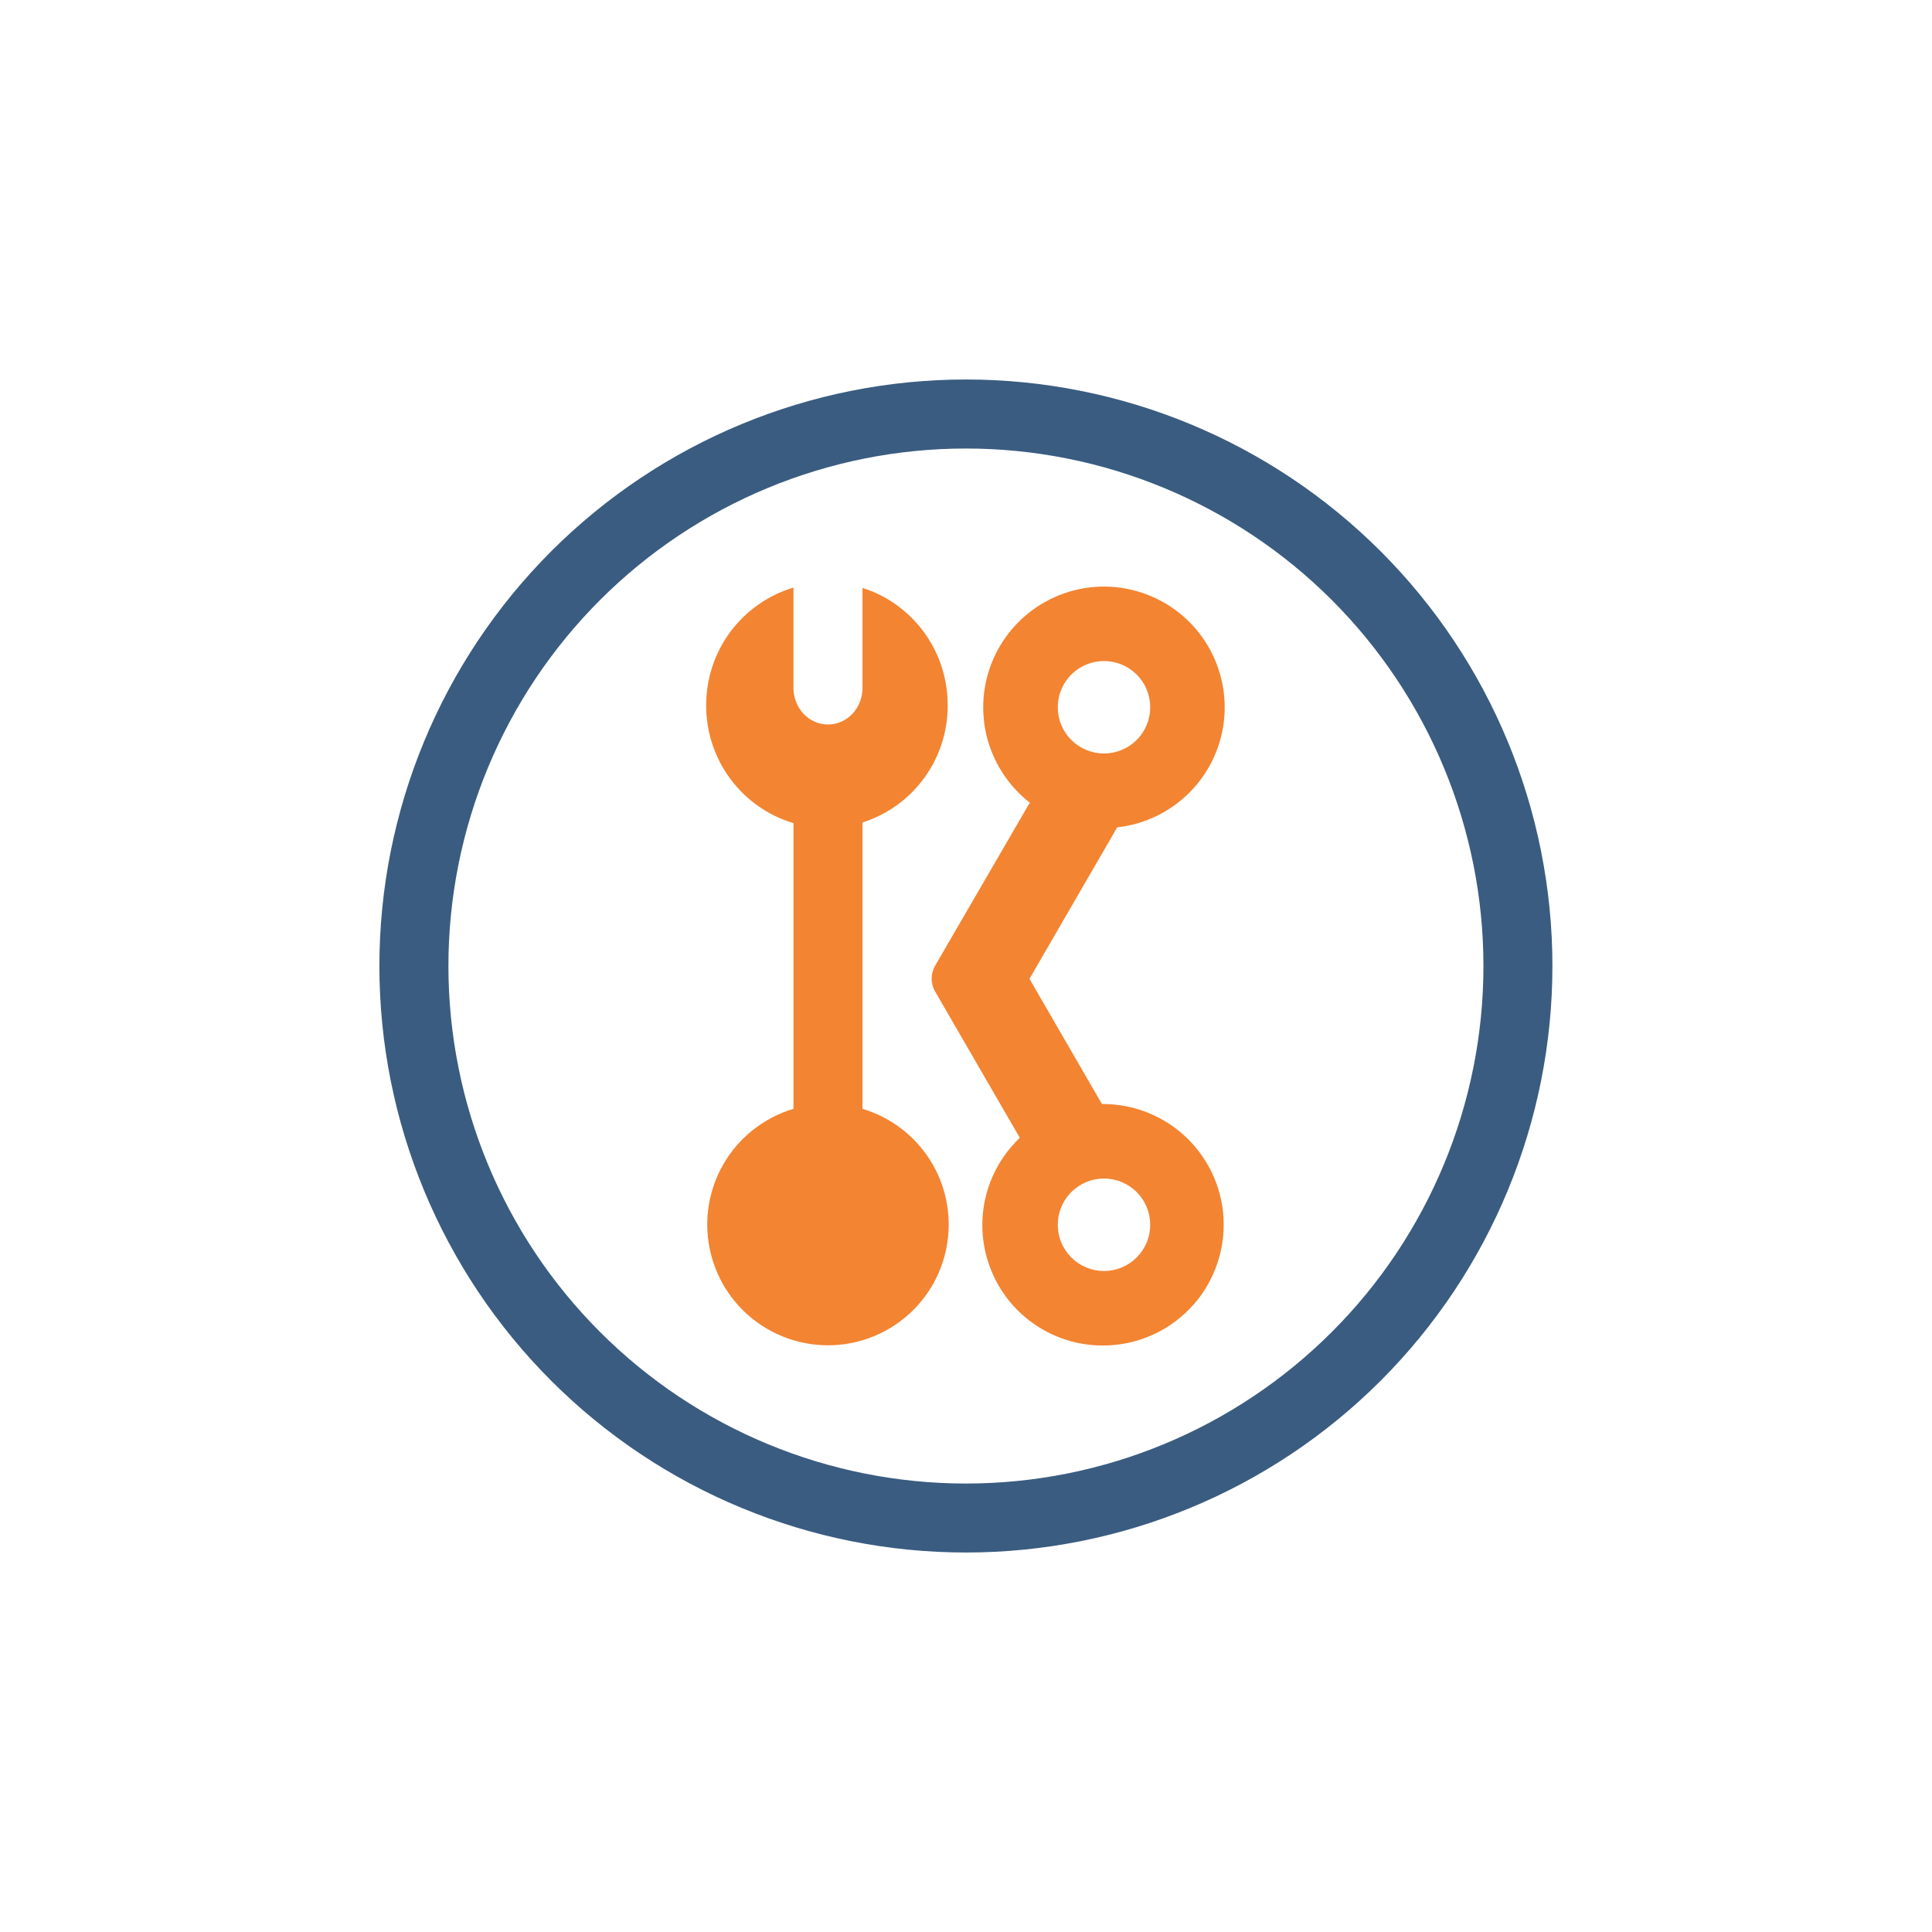
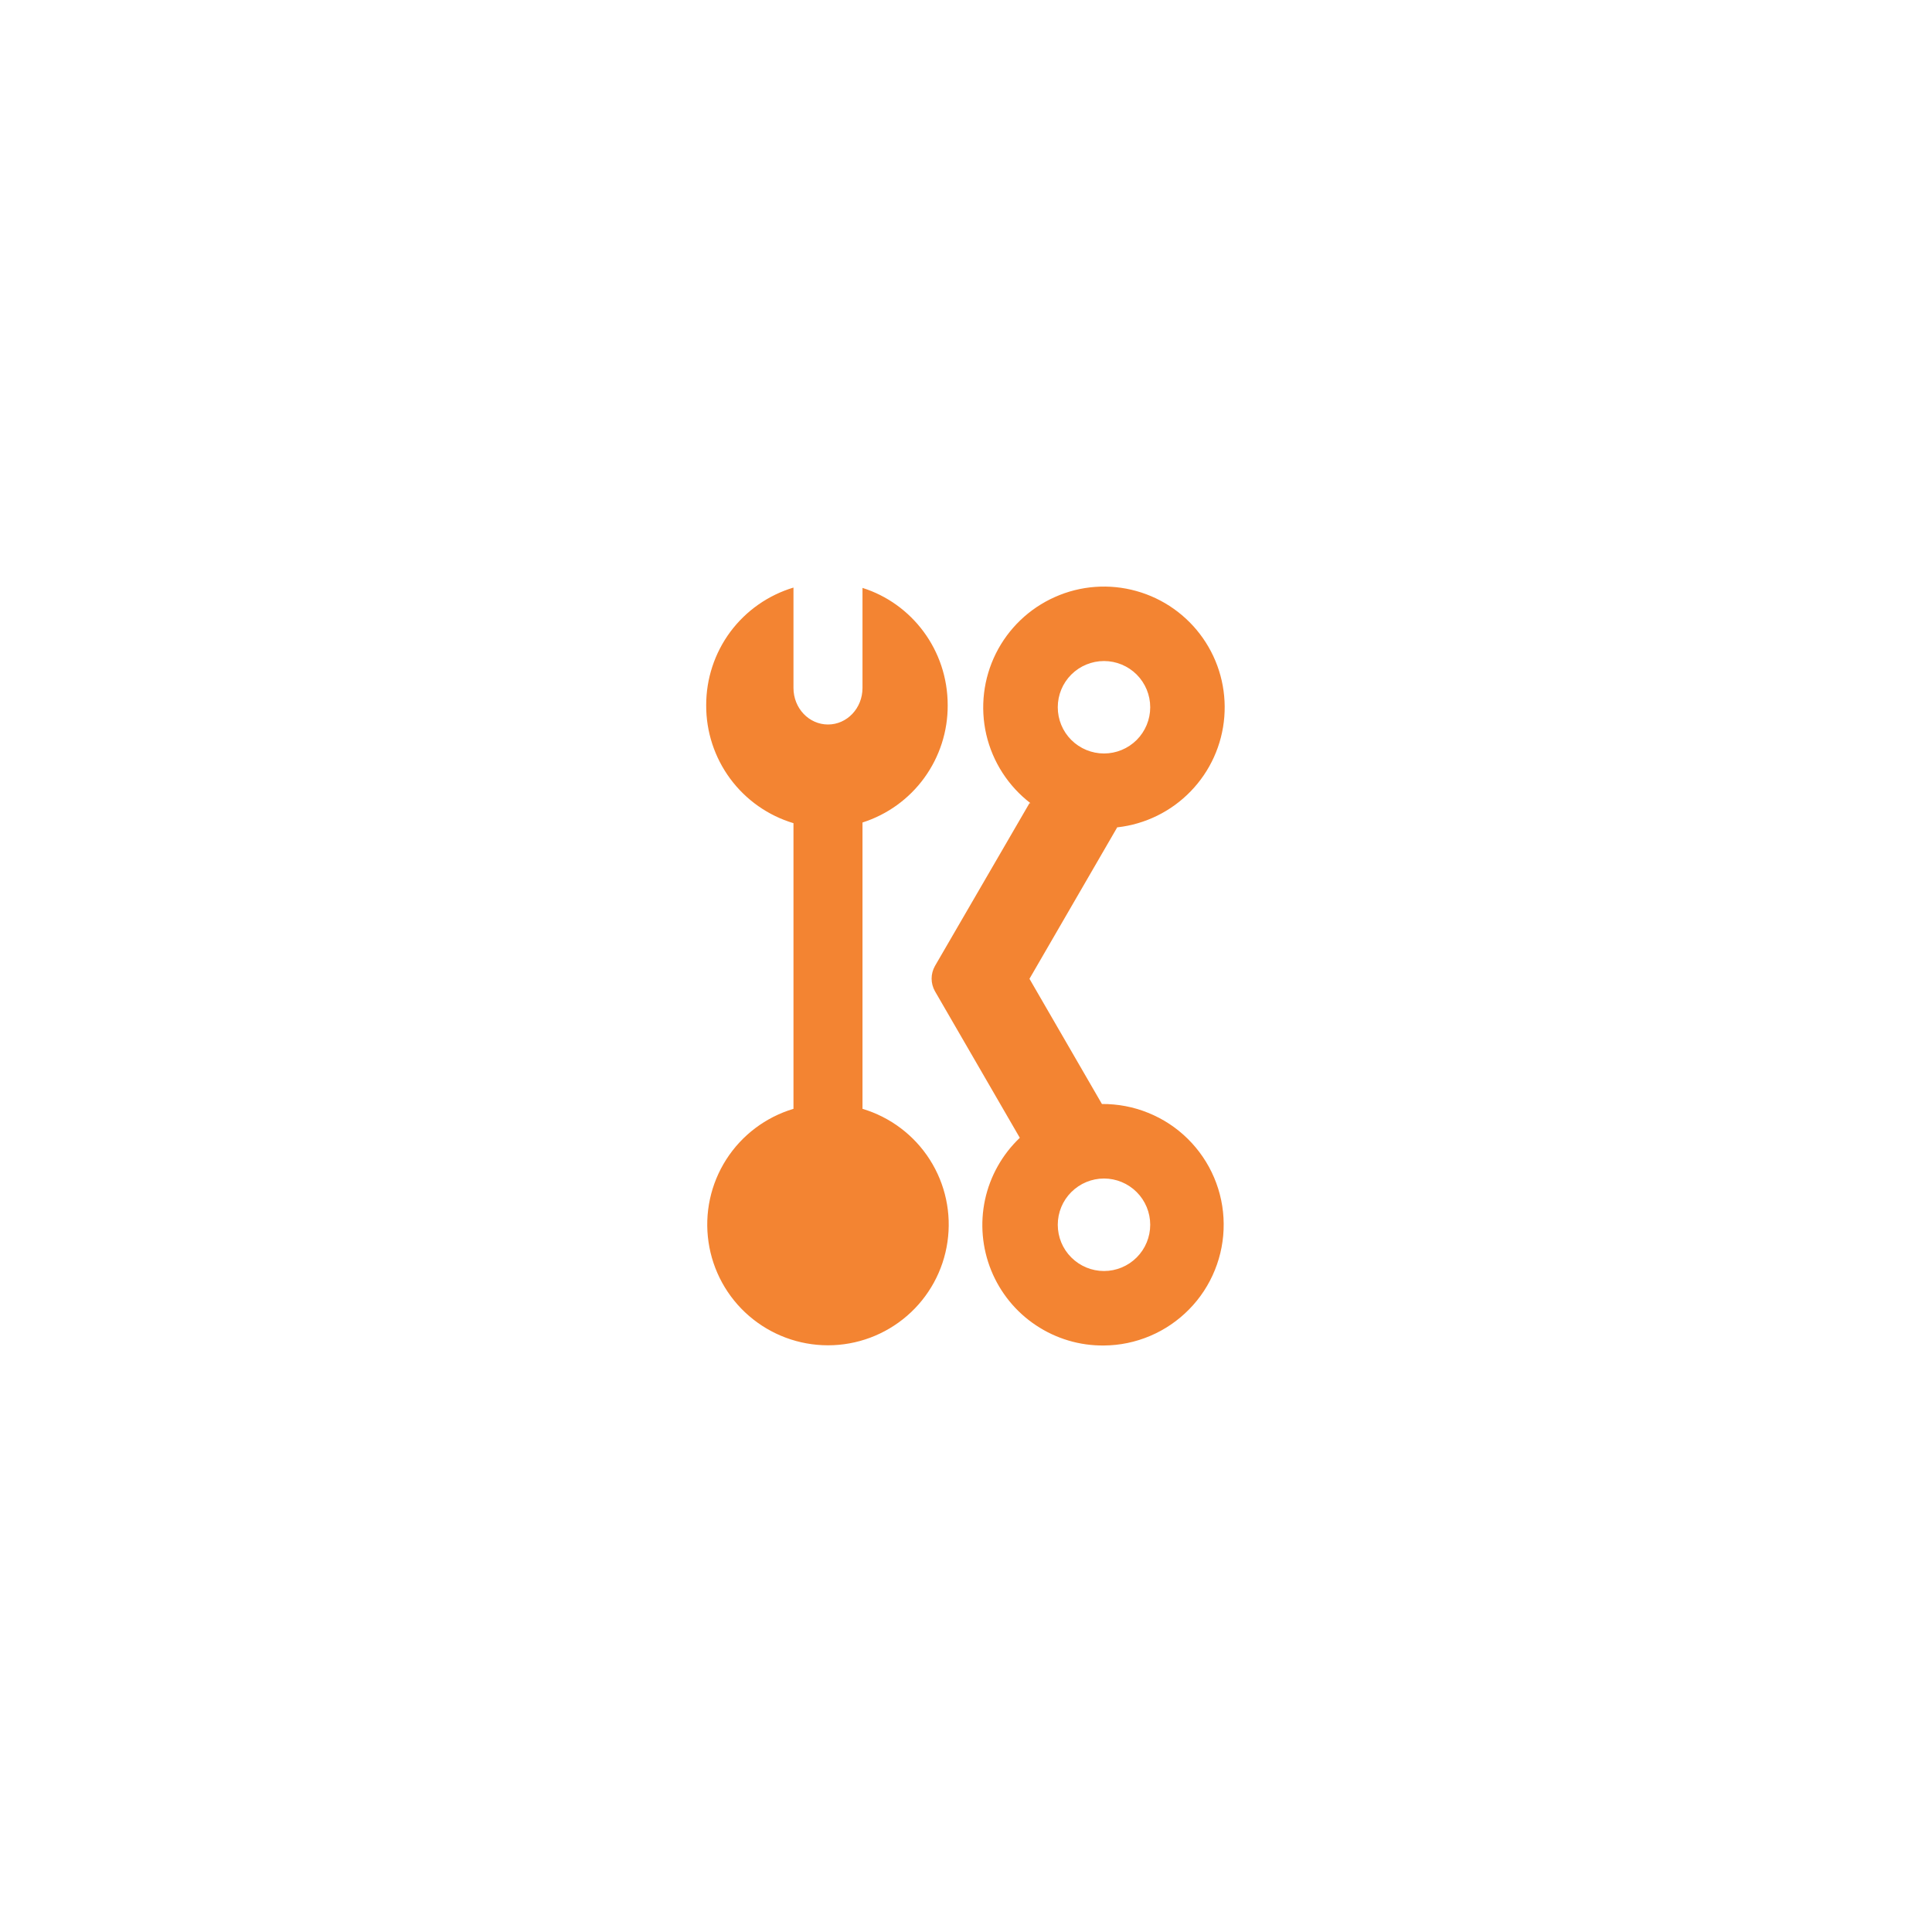
<svg xmlns="http://www.w3.org/2000/svg" width="40" height="40" viewBox="0 0 40 40" fill="none">
-   <path fill-rule="evenodd" clip-rule="evenodd" d="M19.998 32.143C23.219 32.143 26.307 30.864 28.585 28.587C30.862 26.309 32.141 23.221 32.141 20C32.141 16.78 30.862 13.691 28.585 11.414C26.307 9.137 23.219 7.857 19.998 7.857C16.778 7.857 13.689 9.137 11.412 11.414C9.135 13.691 7.855 16.78 7.855 20C7.855 23.221 9.135 26.309 11.412 28.587C13.689 30.864 16.778 32.143 19.998 32.143ZM19.998 30.715C22.84 30.715 25.565 29.586 27.575 27.576C29.584 25.567 30.713 22.842 30.713 20C30.713 17.159 29.584 14.434 27.575 12.424C25.565 10.415 22.84 9.286 19.998 9.286C17.157 9.286 14.431 10.415 12.422 12.424C10.413 14.434 9.284 17.159 9.284 20C9.284 22.842 10.413 25.567 12.422 27.576C14.431 29.586 17.157 30.715 19.998 30.715Z" fill="#3A5C81" />
  <path fill-rule="evenodd" clip-rule="evenodd" d="M23.135 17.129C23.712 17.064 24.249 16.8 24.652 16.383C25.056 15.966 25.302 15.422 25.348 14.843C25.394 14.264 25.238 13.688 24.905 13.212C24.572 12.736 24.084 12.391 23.525 12.236C22.966 12.08 22.37 12.124 21.84 12.361C21.309 12.597 20.878 13.01 20.619 13.529C20.36 14.049 20.29 14.642 20.42 15.208C20.551 15.773 20.875 16.276 21.335 16.629H21.314L19.357 20C19.312 20.08 19.288 20.17 19.288 20.261C19.288 20.352 19.312 20.442 19.357 20.522L21.114 23.557C20.751 23.902 20.5 24.349 20.394 24.838C20.289 25.327 20.333 25.837 20.521 26.301C20.709 26.765 21.032 27.162 21.449 27.439C21.866 27.717 22.356 27.863 22.857 27.857C23.185 27.855 23.51 27.787 23.812 27.659C24.114 27.531 24.388 27.344 24.618 27.11C24.849 26.876 25.03 26.599 25.153 26.294C25.276 25.99 25.338 25.664 25.335 25.336C25.333 25.008 25.265 24.683 25.137 24.381C25.009 24.079 24.822 23.805 24.588 23.575C24.354 23.344 24.077 23.163 23.772 23.04C23.468 22.916 23.142 22.855 22.814 22.857L21.314 20.265L23.135 17.122V17.129ZM23.814 14.643C23.814 14.897 23.713 15.14 23.534 15.32C23.354 15.499 23.111 15.6 22.857 15.6C22.603 15.6 22.36 15.499 22.18 15.32C22 15.14 21.9 14.897 21.9 14.643C21.9 14.389 22 14.146 22.18 13.966C22.36 13.787 22.603 13.686 22.857 13.686C23.111 13.686 23.354 13.787 23.534 13.966C23.713 14.146 23.814 14.389 23.814 14.643ZM22.857 26.315C23.111 26.315 23.354 26.214 23.534 26.034C23.713 25.855 23.814 25.611 23.814 25.357C23.814 25.104 23.713 24.86 23.534 24.681C23.354 24.501 23.111 24.4 22.857 24.4C22.603 24.4 22.36 24.501 22.18 24.681C22 24.86 21.9 25.104 21.9 25.357C21.9 25.611 22 25.855 22.18 26.034C22.36 26.214 22.603 26.315 22.857 26.315ZM16.428 12.165C15.905 12.322 15.446 12.644 15.12 13.082C14.795 13.521 14.62 14.054 14.621 14.6C14.618 15.148 14.793 15.682 15.118 16.122C15.444 16.563 15.904 16.886 16.428 17.043V22.957C15.853 23.129 15.358 23.502 15.035 24.008C14.712 24.514 14.582 25.12 14.669 25.714C14.755 26.308 15.053 26.852 15.507 27.244C15.962 27.637 16.542 27.853 17.143 27.853C17.743 27.853 18.323 27.637 18.778 27.244C19.232 26.852 19.53 26.308 19.616 25.714C19.703 25.12 19.573 24.514 19.25 24.008C18.927 23.502 18.432 23.129 17.857 22.957V17.029C18.371 16.865 18.82 16.541 19.137 16.104C19.454 15.667 19.624 15.14 19.621 14.6C19.621 13.457 18.878 12.493 17.857 12.172V14.243C17.857 14.665 17.535 15 17.143 15C16.75 15 16.428 14.665 16.428 14.243V12.165Z" fill="#F38432" />
</svg>